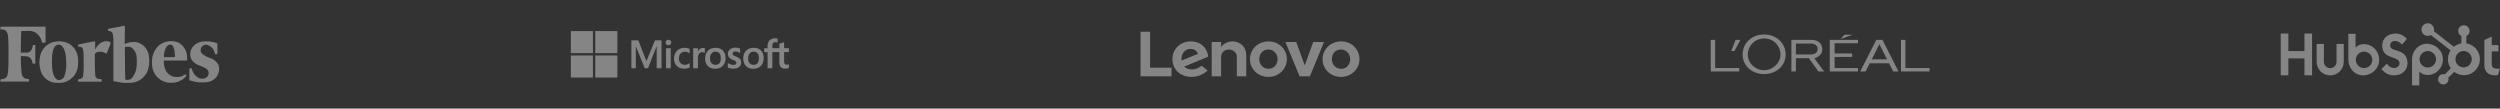
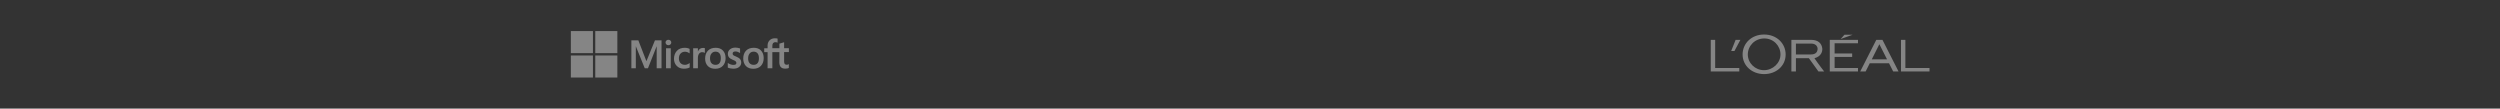
<svg xmlns="http://www.w3.org/2000/svg" width="1312" height="57" viewBox="0 0 1312 57" fill="none">
  <rect x="0" y="0" width="1312" height="57" fill="#333333" stroke="none" />
  <g clip-path="url(#clip0_5723_27169)">
    <path d="M11.271 16.277H13.786C15.317 16.051 16.881 16.249 18.307 16.85C20.096 17.927 21.395 19.66 21.924 21.68C22.299 22.739 22.299 22.739 23.203 22.364H23.909V13.983H0.243V15.461H1.214C1.635 15.458 2.052 15.549 2.434 15.729C2.816 15.908 3.152 16.171 3.419 16.497C4.324 17.953 4.478 19.585 4.478 28.076C4.478 37.097 4.279 39.303 3.419 40.428C3.207 40.717 2.932 40.954 2.615 41.122C2.298 41.291 1.947 41.385 1.589 41.398C0.243 41.641 0.243 41.619 0.243 42.214C0.169 42.413 0.169 42.633 0.243 42.832H15.175C15.274 42.637 15.325 42.422 15.325 42.203C15.325 41.985 15.274 41.769 15.175 41.575C14.813 41.474 14.445 41.4 14.072 41.354C13.669 41.306 13.271 41.225 12.881 41.111C12.323 40.704 11.881 40.158 11.599 39.528C11.316 38.897 11.204 38.204 11.271 37.516C11.051 36.061 10.94 33.392 10.94 31.186V29.444H11.823C12.922 29.41 14.02 29.529 15.087 29.797C15.598 30.113 16.033 30.537 16.361 31.041C16.689 31.544 16.901 32.113 16.984 32.708L17.182 33.392H18.527V23.621H17.292L17.094 24.57C17.01 25.178 16.785 25.758 16.437 26.264C16.088 26.77 15.626 27.186 15.087 27.481C14.565 27.636 14.015 27.674 13.477 27.591H10.94V25.209C10.94 22.739 11.073 17.534 11.161 16.718L11.271 16.277ZM114.492 33.767C113.449 32.089 111.823 30.856 109.927 30.304C108.472 29.85 107.128 29.099 105.978 28.099C105.72 27.848 105.526 27.539 105.415 27.197C105.303 26.854 105.277 26.49 105.339 26.136C105.341 25.44 105.618 24.774 106.111 24.283C106.445 23.933 106.867 23.681 107.333 23.553C107.8 23.424 108.292 23.425 108.758 23.555C109.722 23.83 110.594 24.36 111.281 25.09C111.968 25.82 112.445 26.723 112.661 27.701C113.014 28.694 113.058 28.694 113.698 28.429L114.095 28.275V22.783L113.808 22.651C111.637 21.888 109.334 21.573 107.037 21.724C105.06 21.774 103.172 22.561 101.744 23.93C101.096 24.536 100.589 25.277 100.257 26.1C99.926 26.923 99.778 27.808 99.825 28.694C99.837 30.049 100.375 31.345 101.325 32.311C102.374 33.343 103.662 34.101 105.074 34.517C108.493 35.862 109.485 36.722 109.485 38.288C109.5 38.949 109.29 39.594 108.889 40.12C108.488 40.644 107.921 41.018 107.28 41.178C106.51 41.347 105.712 41.347 104.942 41.178C103.934 40.786 103.033 40.16 102.316 39.35C101.599 38.541 101.085 37.572 100.817 36.524L100.531 35.818H100.134C99.944 35.832 99.758 35.877 99.582 35.95H99.362V42.214H99.737C101.227 42.71 102.764 43.05 104.324 43.229H106.53C107.486 43.299 108.448 43.209 109.375 42.964C110.552 42.747 111.652 42.225 112.565 41.452C113.478 40.678 114.173 39.678 114.58 38.553C114.844 37.924 114.978 37.249 114.977 36.568C115.064 35.608 114.897 34.642 114.492 33.767ZM93.716 22.364C92.394 21.809 90.97 21.54 89.537 21.574C88.104 21.608 86.694 21.945 85.4 22.563C84.184 23.157 83.107 24 82.237 25.038C81.367 26.075 80.724 27.283 80.35 28.584C79.873 30.003 79.671 31.5 79.754 32.995C79.739 33.808 79.805 34.621 79.953 35.421C80.309 37.388 81.258 39.199 82.674 40.61C84.089 42.022 85.903 42.966 87.871 43.317C89.152 43.478 90.449 43.478 91.731 43.317C93.06 43.083 94.333 42.596 95.48 41.883C96.429 41.352 97.232 40.594 97.818 39.678C97.78 39.534 97.714 39.399 97.623 39.282C97.532 39.164 97.418 39.066 97.289 38.994C97.037 39.085 96.799 39.212 96.583 39.369C95.486 40.092 94.19 40.454 92.877 40.406C92.006 40.465 91.132 40.329 90.32 40.008C89.507 39.688 88.776 39.191 88.18 38.553C87.718 38.124 87.337 37.616 87.055 37.053C86.369 35.682 86 34.175 85.974 32.642V31.782H98.193V31.341C98.22 30.9 98.22 30.458 98.193 30.017C98.188 28.46 97.772 26.932 96.986 25.587C96.199 24.243 95.071 23.131 93.716 22.364ZM87.562 29.995H86.018V28.694C86.525 25.364 87.783 23.379 89.326 23.379C90.87 23.379 91.532 25.342 91.819 28.937V29.951H90.495L87.562 29.995ZM55.846 21.636C55.084 21.607 54.326 21.766 53.64 22.099C52.15 22.823 50.946 24.027 50.222 25.518L49.935 26.047V21.636H49.825C49.56 21.636 41.399 23.268 41.135 23.379C40.87 23.489 40.958 23.511 40.958 23.908C40.958 24.305 40.958 24.371 41.135 24.393L41.995 24.57C42.236 24.576 42.472 24.636 42.686 24.747C42.9 24.858 43.086 25.016 43.23 25.209C43.781 25.937 43.892 27.216 43.892 32.664C44.001 35.117 43.897 37.574 43.583 40.009C43.509 40.376 43.323 40.711 43.05 40.968C42.778 41.224 42.432 41.39 42.061 41.442L41.311 41.597H41.024V42.214C40.944 42.42 40.944 42.648 41.024 42.854H53.354V42.214C53.396 42.003 53.396 41.786 53.354 41.575C52.611 41.546 51.873 41.45 51.148 41.288C50.753 41.081 50.43 40.76 50.221 40.366C50.013 39.973 49.928 39.525 49.979 39.082C49.803 37.803 49.714 34.054 49.758 31.186C49.803 28.319 49.758 28.143 50.001 27.944C50.739 27.378 51.652 27.09 52.581 27.128C53.458 27.147 54.317 27.366 55.096 27.768C55.366 27.918 55.655 28.029 55.956 28.099C55.956 28.099 58.162 22.761 58.162 22.518C57.879 22.191 57.52 21.938 57.115 21.784C56.711 21.63 56.275 21.579 55.846 21.636ZM40.98 30.9C40.903 29.323 40.451 27.789 39.66 26.423C38.87 25.057 37.765 23.9 36.437 23.048C34.858 22.196 33.102 21.727 31.31 21.677C29.517 21.627 27.738 21.998 26.115 22.761C23.82 23.971 22.087 26.028 21.285 28.495C20.456 31.258 20.456 34.203 21.285 36.965C21.719 38.475 22.531 39.849 23.644 40.957C25.031 42.31 26.819 43.177 28.739 43.427C29.972 43.53 31.212 43.53 32.445 43.427C32.898 43.358 33.348 43.263 33.79 43.141C35.585 42.638 37.2 41.635 38.446 40.249C39.692 38.862 40.518 37.149 40.826 35.311C41.046 33.851 41.098 32.371 40.98 30.9ZM31.805 41.928C29.599 42.589 27.945 40.45 27.394 35.95C27.192 33.595 27.192 31.226 27.394 28.87C27.835 25.253 28.96 23.423 30.702 23.423C31.054 23.401 31.405 23.464 31.728 23.606C32.05 23.748 32.334 23.965 32.555 24.239C34.033 25.716 34.761 28.65 34.761 33.061C34.944 35.557 34.552 38.063 33.614 40.384C33.2 41.06 32.559 41.568 31.805 41.817V41.928ZM71.505 22.077C70.883 21.997 70.253 21.997 69.631 22.077C68.436 22.076 67.255 22.332 66.168 22.827L65.484 23.114V18.328C65.604 16.713 65.604 15.091 65.484 13.476C65.219 13.476 56.794 15.086 56.662 15.152C56.597 15.315 56.597 15.496 56.662 15.659C56.662 16.122 56.662 16.1 57.654 16.321C57.933 16.383 58.201 16.487 58.448 16.63C58.879 17.034 59.166 17.569 59.264 18.151C59.516 19.83 59.597 21.529 59.507 23.224V42.589L60.102 42.722C60.985 42.92 63.477 43.339 64.293 43.427C65.923 43.557 67.56 43.557 69.19 43.427C70.998 43.242 72.722 42.568 74.176 41.476C75.629 40.383 76.757 38.916 77.438 37.23C77.844 36.148 78.126 35.023 78.276 33.877C78.408 32.325 78.356 30.763 78.122 29.223C77.885 27.497 77.124 25.886 75.94 24.608C74.756 23.329 73.208 22.446 71.505 22.077ZM65.727 41.553C65.727 41.266 65.506 31.605 65.55 27.746V24.724L66.19 24.57C66.621 24.508 67.06 24.508 67.491 24.57C67.969 24.521 68.449 24.63 68.859 24.878C69.682 25.447 70.366 26.195 70.859 27.066C71.352 27.937 71.641 28.908 71.704 29.907C71.865 31.513 71.865 33.131 71.704 34.737C71.572 37.072 70.672 39.297 69.145 41.067C68.712 41.479 68.168 41.755 67.579 41.861C67.134 41.939 66.679 41.939 66.234 41.861C65.815 41.861 65.815 41.729 65.815 41.553H65.727Z" fill="white" fill-opacity="0.4" />
  </g>
  <g clip-path="url(#clip1_5723_27169)">
    <path fill-rule="evenodd" clip-rule="evenodd" d="M311.174 16.298H299.582V27.89H311.174V16.298ZM347.17 21.178V35.821H344.628V24.331H344.594L340.052 35.821H338.357L333.714 24.331H333.68V35.821H331.341V21.178H335.002L339.205 32.025H339.273L343.713 21.178H347.17ZM349.272 22.297C349.272 21.89 349.407 21.551 349.712 21.28C350.017 21.009 350.356 20.873 350.763 20.873C351.204 20.873 351.576 21.009 351.848 21.28C352.119 21.551 352.288 21.89 352.288 22.297C352.288 22.704 352.153 23.043 351.848 23.314C351.542 23.585 351.204 23.721 350.763 23.721C350.322 23.721 349.983 23.585 349.712 23.314C349.441 23.009 349.272 22.67 349.272 22.297ZM352.017 25.314V35.821H349.543V25.314H352.017ZM359.508 34.025C359.881 34.025 360.287 33.957 360.728 33.753C361.169 33.584 361.575 33.347 361.948 33.075V35.38C361.541 35.618 361.101 35.787 360.592 35.889C360.084 35.99 359.542 36.058 358.932 36.058C357.372 36.058 356.118 35.584 355.169 34.601C354.186 33.618 353.712 32.364 353.712 30.872C353.712 29.177 354.22 27.788 355.203 26.703C356.186 25.619 357.576 25.076 359.406 25.076C359.881 25.076 360.355 25.144 360.796 25.246C361.27 25.348 361.643 25.517 361.914 25.652V28.025C361.541 27.754 361.135 27.517 360.762 27.381C360.355 27.246 359.948 27.144 359.542 27.144C358.559 27.144 357.779 27.449 357.169 28.093C356.559 28.737 356.288 29.584 356.288 30.669C356.288 31.72 356.593 32.567 357.169 33.143C357.745 33.719 358.525 34.025 359.508 34.025ZM368.964 25.144C369.168 25.144 369.337 25.144 369.507 25.178C369.676 25.212 369.812 25.246 369.913 25.28V27.788C369.778 27.686 369.608 27.584 369.337 27.517C369.066 27.449 368.795 27.381 368.422 27.381C367.812 27.381 367.304 27.652 366.897 28.161C366.49 28.669 366.253 29.449 366.253 30.533V35.821H363.778V25.314H366.253V26.974H366.287C366.524 26.398 366.863 25.957 367.304 25.619C367.778 25.314 368.32 25.144 368.964 25.144ZM370.049 30.737C370.049 29.008 370.557 27.618 371.506 26.602C372.489 25.585 373.845 25.076 375.574 25.076C377.201 25.076 378.489 25.551 379.404 26.534C380.319 27.517 380.794 28.839 380.794 30.499C380.794 32.194 380.285 33.55 379.336 34.567C378.353 35.584 377.031 36.092 375.337 36.092C373.71 36.092 372.422 35.618 371.473 34.669C370.523 33.686 370.049 32.364 370.049 30.737ZM372.625 30.635C372.625 31.72 372.862 32.567 373.371 33.143C373.879 33.719 374.591 34.025 375.506 34.025C376.387 34.025 377.099 33.753 377.574 33.143C378.048 32.567 378.285 31.72 378.285 30.567C378.285 29.449 378.048 28.601 377.574 27.991C377.099 27.415 376.387 27.11 375.54 27.11C374.625 27.11 373.947 27.415 373.438 28.025C372.862 28.669 372.625 29.517 372.625 30.635ZM384.488 28.093C384.488 28.432 384.59 28.737 384.827 28.94C385.064 29.144 385.539 29.381 386.318 29.686C387.301 30.093 388.013 30.533 388.386 31.008C388.793 31.516 388.996 32.093 388.996 32.804C388.996 33.787 388.623 34.567 387.844 35.177C387.098 35.787 386.047 36.058 384.759 36.058C384.319 36.058 383.844 35.99 383.302 35.889C382.759 35.787 382.319 35.651 381.946 35.482V33.042C382.387 33.347 382.895 33.618 383.404 33.787C383.912 33.957 384.386 34.058 384.827 34.058C385.369 34.058 385.81 33.991 386.047 33.821C386.318 33.652 386.454 33.414 386.454 33.042C386.454 32.703 386.318 32.431 386.047 32.16C385.776 31.923 385.234 31.652 384.488 31.347C383.573 30.974 382.929 30.533 382.556 30.059C382.183 29.584 381.98 28.974 381.98 28.229C381.98 27.279 382.353 26.5 383.098 25.89C383.844 25.28 384.827 24.975 386.013 24.975C386.386 24.975 386.793 25.009 387.234 25.11C387.674 25.212 388.081 25.314 388.386 25.415V27.822C388.047 27.618 387.674 27.415 387.234 27.246C386.793 27.076 386.352 27.008 385.946 27.008C385.471 27.008 385.098 27.11 384.861 27.279C384.624 27.517 384.488 27.754 384.488 28.093ZM390.047 30.737C390.047 29.008 390.555 27.618 391.504 26.602C392.487 25.585 393.843 25.076 395.572 25.076C397.199 25.076 398.486 25.551 399.402 26.534C400.317 27.517 400.791 28.839 400.791 30.499C400.791 32.194 400.283 33.55 399.334 34.567C398.351 35.584 397.029 36.092 395.334 36.092C393.707 36.092 392.419 35.618 391.47 34.669C390.555 33.686 390.047 32.364 390.047 30.737ZM392.623 30.635C392.623 31.72 392.86 32.567 393.368 33.143C393.877 33.719 394.589 34.025 395.504 34.025C396.385 34.025 397.097 33.753 397.572 33.143C398.046 32.567 398.283 31.72 398.283 30.567C398.283 29.449 398.046 28.601 397.572 27.991C397.097 27.415 396.385 27.11 395.538 27.11C394.623 27.11 393.945 27.415 393.436 28.025C392.894 28.669 392.623 29.517 392.623 30.635ZM409.028 27.347H405.333V35.821H402.825V27.347H401.063V25.314H402.825V23.856C402.825 22.771 403.198 21.856 403.91 21.145C404.622 20.433 405.536 20.094 406.655 20.094C406.817 20.094 406.969 20.103 407.113 20.112C407.239 20.12 407.358 20.128 407.469 20.128C407.706 20.128 407.909 20.195 408.079 20.263V22.399C408.011 22.365 407.841 22.297 407.638 22.229C407.435 22.161 407.198 22.128 406.926 22.128C406.418 22.128 406.011 22.297 405.74 22.602C405.469 22.907 405.333 23.416 405.333 24.026V25.28H409.028V22.907L411.502 22.161V25.28H414.01V27.313H411.502V32.228C411.502 32.872 411.637 33.313 411.841 33.584C412.079 33.855 412.451 33.991 412.96 33.991C413.095 33.991 413.265 33.957 413.468 33.889C413.672 33.821 413.841 33.753 413.976 33.652V35.685C413.807 35.787 413.57 35.855 413.197 35.923C412.824 35.99 412.485 36.024 412.112 36.024C411.061 36.024 410.281 35.753 409.774 35.211C409.265 34.669 408.994 33.821 408.994 32.703L409.028 27.347ZM312.394 16.298H323.986V27.89H312.394V16.298ZM311.174 29.11H299.582V40.702H311.174V29.11ZM312.394 29.11H323.986V40.702H312.394V29.11Z" fill="white" fill-opacity="0.4" />
  </g>
  <g clip-path="url(#clip2_5723_27169)">
-     <path fill-rule="evenodd" clip-rule="evenodd" d="M603.57 35.508H614.817V40.051H598.555V16.643H603.57V35.508ZM621.115 27.461C621.958 26.33 623.3 25.665 624.921 25.665C626.704 25.665 628.057 26.684 628.757 28.187L620.112 31.773C619.876 29.933 620.347 28.493 621.115 27.461ZM630.622 34.511C628.539 36.053 627.349 36.42 625.45 36.42C623.741 36.42 622.403 35.889 621.46 34.959L634.11 29.711C633.834 27.756 633.091 26.009 631.949 24.68C630.287 22.75 627.827 21.729 624.832 21.729C619.391 21.729 615.288 25.742 615.288 31.044C615.288 36.483 619.401 40.358 625.377 40.358C628.725 40.358 632.149 38.771 633.751 36.917L630.622 34.511ZM640.835 24.617C642.276 22.691 644.636 21.73 646.711 21.73C651.064 21.73 654.029 24.737 654.029 28.881V40.051H649.081V29.798C649.081 27.415 646.962 25.991 644.915 25.991C642.266 25.991 640.835 27.953 640.835 29.798V40.051H635.887V22.032H640.836L640.835 24.614L640.836 24.613L640.835 24.617ZM684.724 34.307L689.197 22.033H694.848L687.434 40.046H682.012L674.598 22.033H680.251L684.724 34.307ZM703.734 25.969C700.97 25.969 698.964 28.063 698.964 31.042C698.964 33.886 701.089 36.115 703.8 36.115C706.564 36.115 708.57 33.963 708.57 31.042C708.57 28.198 706.445 25.969 703.734 25.969ZM703.734 40.355C698.322 40.355 694.082 36.324 694.082 31.042C694.082 25.82 698.351 21.729 703.8 21.729C709.211 21.729 713.451 25.76 713.451 31.042C713.451 36.263 709.182 40.355 703.734 40.355ZM660.868 31.042C660.868 28.063 662.874 25.969 665.637 25.969C668.349 25.969 670.473 28.198 670.473 31.042C670.473 33.963 668.468 36.115 665.704 36.115C662.993 36.115 660.868 33.886 660.868 31.042ZM655.986 31.042C655.986 36.324 660.226 40.355 665.637 40.355C671.086 40.355 675.355 36.263 675.355 31.042C675.355 25.76 671.115 21.729 665.704 21.729C660.255 21.729 655.986 25.82 655.986 31.042Z" fill="white" fill-opacity="0.4" />
-   </g>
+     </g>
  <g clip-path="url(#clip3_5723_27169)">
    <path fill-rule="evenodd" clip-rule="evenodd" d="M914.514 28.587C914.514 22.852 919.095 18.114 925.814 18.114C932.471 18.114 937.108 22.852 937.108 28.587C937.108 34.685 932.051 38.886 925.814 38.886C919.574 38.886 914.514 34.624 914.514 28.587ZM917.254 28.592C917.254 33.093 921.085 36.829 925.734 36.829C930.381 36.829 934.392 33.093 934.392 28.592C934.392 24.098 930.8 20.183 925.914 20.183C920.904 20.183 917.254 24.098 917.254 28.592ZM965.954 20.495L967.959 18.241H972.25L965.954 20.495ZM975.075 37.488H960.261V20.92H975.075V22.723H962.8V28.058H972.02V29.888H962.8V35.679H975.075V37.488ZM999.945 35.679V20.92H997.63V37.488H1012.61V35.679H999.945ZM976.25 37.488L984.674 20.92H987.917L996.348 37.488H993.53L991.357 33.2H981.253L979.098 37.488H976.25ZM986.289 23.209L982.319 31.123H990.305L986.289 23.209ZM952.222 30.56C956.018 29.547 956.386 26.723 956.367 25.713C956.14 22.753 954.146 20.92 950.563 20.92H940.12V37.488H942.501V30.538H949.299L954.301 37.488H957.301C957.301 37.488 953.702 32.811 952.222 30.56ZM950.238 28.58H942.501V22.881H950.508C952.351 22.881 953.388 23.741 953.761 24.835C954.008 25.584 953.85 26.568 953.441 27.238C952.772 28.345 951.501 28.58 950.238 28.58ZM908.519 26.781H910.237L913.354 20.92H910.846L908.519 26.781ZM900.122 20.92V35.679H912.78V37.488H897.805V20.92H900.122Z" fill="white" fill-opacity="0.4" />
  </g>
  <g clip-path="url(#clip4_5723_27169)">
-     <path fill-rule="evenodd" clip-rule="evenodd" d="M1294.33 18.951V22.777C1295.59 22.969 1296.8 23.448 1297.85 24.177C1298.9 24.906 1299.77 25.866 1300.39 26.983C1301.01 28.101 1301.37 29.346 1301.44 30.623C1301.51 31.901 1301.28 33.177 1300.78 34.353C1300.28 35.53 1299.51 36.576 1298.54 37.411C1297.57 38.247 1296.43 38.849 1295.19 39.173C1293.95 39.496 1292.66 39.532 1291.4 39.278C1290.15 39.023 1288.97 38.485 1287.96 37.705L1284.85 40.814C1284.93 41.068 1284.97 41.333 1284.98 41.6C1284.98 42.139 1284.82 42.665 1284.52 43.113C1284.22 43.561 1283.79 43.91 1283.29 44.116C1282.79 44.322 1282.25 44.376 1281.72 44.27C1281.19 44.165 1280.7 43.906 1280.32 43.525C1279.94 43.144 1279.68 42.658 1279.58 42.13C1279.47 41.601 1279.53 41.053 1279.73 40.555C1279.94 40.057 1280.29 39.632 1280.73 39.332C1281.18 39.032 1281.71 38.872 1282.25 38.872C1282.52 38.876 1282.78 38.919 1283.03 39L1286.18 35.857C1285.21 34.48 1284.68 32.845 1284.66 31.164C1284.64 29.483 1285.12 27.834 1286.05 26.432L1275.72 18.393C1275.22 18.681 1274.66 18.835 1274.08 18.838C1273.43 18.837 1272.78 18.641 1272.24 18.276C1271.69 17.91 1271.27 17.391 1271.02 16.784C1270.77 16.177 1270.7 15.51 1270.83 14.866C1270.96 14.223 1271.28 13.632 1271.74 13.168C1272.21 12.705 1272.8 12.39 1273.45 12.263C1274.09 12.136 1274.76 12.203 1275.36 12.455C1275.97 12.707 1276.49 13.134 1276.85 13.68C1277.21 14.227 1277.41 14.869 1277.41 15.525C1277.4 15.804 1277.36 16.082 1277.29 16.352L1287.78 24.523C1288.92 23.602 1290.29 22.999 1291.74 22.777V18.951C1291.24 18.715 1290.81 18.34 1290.51 17.87C1290.21 17.4 1290.05 16.854 1290.05 16.296V16.209C1290.05 15.427 1290.36 14.678 1290.91 14.126C1291.46 13.573 1292.21 13.263 1292.99 13.263H1293.08C1294.71 13.263 1296.03 14.582 1296.03 16.209V16.296C1296.02 16.854 1295.86 17.4 1295.56 17.87C1295.26 18.34 1294.83 18.715 1294.33 18.951ZM1291.36 35.065C1291.89 35.274 1292.46 35.374 1293.04 35.358L1293.04 35.356C1294.16 35.316 1295.21 34.845 1295.98 34.043C1296.76 33.241 1297.19 32.17 1297.19 31.056C1297.19 29.942 1296.76 28.872 1295.98 28.07C1295.21 27.269 1294.15 26.799 1293.04 26.76C1292.46 26.745 1291.89 26.844 1291.36 27.053C1290.82 27.262 1290.33 27.576 1289.92 27.977C1289.51 28.378 1289.18 28.857 1288.96 29.386C1288.74 29.916 1288.62 30.484 1288.62 31.059C1288.62 31.634 1288.74 32.203 1288.96 32.732C1289.18 33.262 1289.51 33.741 1289.92 34.141C1290.33 34.542 1290.82 34.856 1291.36 35.065ZM1209.38 26.789V17.597H1213.38V39.539H1209.38V30.645H1200.93V39.539H1196.93V17.597H1200.93V26.789H1209.38ZM1225.24 34.792C1225.86 34.17 1226.21 33.326 1226.21 32.447V23.048H1230V32.447C1230 34.333 1229.25 36.141 1227.92 37.475C1226.58 38.808 1224.77 39.557 1222.89 39.557C1221 39.557 1219.19 38.808 1217.86 37.475C1216.53 36.141 1215.78 34.333 1215.78 32.447V23.048H1219.58V32.447C1219.58 33.326 1219.93 34.17 1220.55 34.792C1221.17 35.414 1222.02 35.763 1222.9 35.763C1223.77 35.763 1224.62 35.414 1225.24 34.792ZM1257.05 21.479C1255.65 21.479 1254.38 22.089 1254.38 24.016H1254.37C1254.37 25.436 1255.8 25.888 1257.53 26.433C1260.15 27.261 1263.45 28.304 1263.45 33.276C1263.45 37.099 1260.3 39.543 1256.38 39.543C1253.77 39.543 1251.59 38.441 1249.82 36.272L1252.59 33.399C1252.68 33.505 1252.77 33.611 1252.86 33.715C1253.77 34.753 1254.55 35.66 1256.6 35.66C1258.02 35.66 1259.27 34.528 1259.27 33.246C1259.27 31.467 1257.61 30.88 1255.7 30.21C1253.16 29.314 1250.19 28.266 1250.19 24.016C1250.19 20.012 1253.17 17.597 1257.3 17.597C1259.36 17.597 1261.88 18.758 1263.12 20.439L1260.63 23.374C1259.66 22.335 1258.18 21.479 1257.05 21.479ZM1307.67 33.574C1307.67 35.062 1308.31 36.033 1310.55 36.033V36.03C1310.98 36.03 1311.47 36.001 1311.89 35.972L1310.95 39.434C1310.45 39.523 1309.94 39.564 1309.43 39.555C1306.18 39.555 1303.81 37.825 1303.81 34.393V20.972L1307.67 19.242V23.646H1311.16V26.985H1307.67V33.574ZM1236.21 24.95C1237.48 23.704 1238.8 23.157 1240.68 23.157V23.161C1244.93 23.161 1248.59 26.714 1248.59 31.36C1248.59 36.065 1244.62 39.559 1240.1 39.559C1236.03 39.559 1232.41 36.126 1232.41 31.115V17.728H1236.21V24.95ZM1239 35.399C1239.53 35.616 1240.09 35.728 1240.66 35.728C1241.8 35.728 1242.9 35.273 1243.71 34.462C1244.52 33.652 1244.98 32.553 1244.98 31.407C1244.98 30.262 1244.52 29.163 1243.71 28.352C1242.9 27.542 1241.8 27.087 1240.66 27.087C1240.09 27.087 1239.53 27.199 1239 27.416C1238.48 27.633 1238 27.951 1237.6 28.352C1237.2 28.753 1236.88 29.23 1236.67 29.754C1236.45 30.278 1236.34 30.84 1236.34 31.407C1236.34 31.975 1236.45 32.536 1236.67 33.061C1236.88 33.585 1237.2 34.061 1237.6 34.462C1238 34.863 1238.48 35.182 1239 35.399ZM1273.54 22.961C1278.06 22.961 1282.03 26.447 1282.03 31.161C1282.03 35.808 1278.37 39.361 1274.12 39.361C1272.24 39.361 1270.92 38.812 1269.65 37.568V44.8H1265.84V31.406C1265.84 26.394 1269.47 22.961 1273.54 22.961ZM1277.16 34.168C1277.97 33.358 1278.42 32.259 1278.42 31.113C1278.42 29.967 1277.97 28.868 1277.16 28.058C1276.35 27.248 1275.25 26.792 1274.1 26.792C1272.95 26.792 1271.86 27.248 1271.05 28.058C1270.24 28.868 1269.78 29.967 1269.78 31.113C1269.78 32.259 1270.24 33.358 1271.05 34.168C1271.86 34.978 1272.95 35.433 1274.1 35.433C1275.25 35.433 1276.35 34.978 1277.16 34.168Z" fill="white" fill-opacity="0.4" />
-   </g>
+     </g>
  <defs>
    <clipPath id="clip0_5723_27169">
-       <rect width="115.188" height="30.049" fill="white" transform="translate(0 13.476)" />
-     </clipPath>
+       </clipPath>
    <clipPath id="clip1_5723_27169">
      <rect width="115.188" height="25.38" fill="white" transform="translate(299.203 15.81)" />
    </clipPath>
    <clipPath id="clip2_5723_27169">
      <rect width="115.188" height="24.844" fill="white" transform="translate(598.406 16.078)" />
    </clipPath>
    <clipPath id="clip3_5723_27169">
      <rect width="115.188" height="20.771" fill="white" transform="translate(897.609 18.114)" />
    </clipPath>
    <clipPath id="clip4_5723_27169">
-       <rect width="115.188" height="32.6" fill="white" transform="translate(1196.81 12.2)" />
-     </clipPath>
+       </clipPath>
  </defs>
</svg>